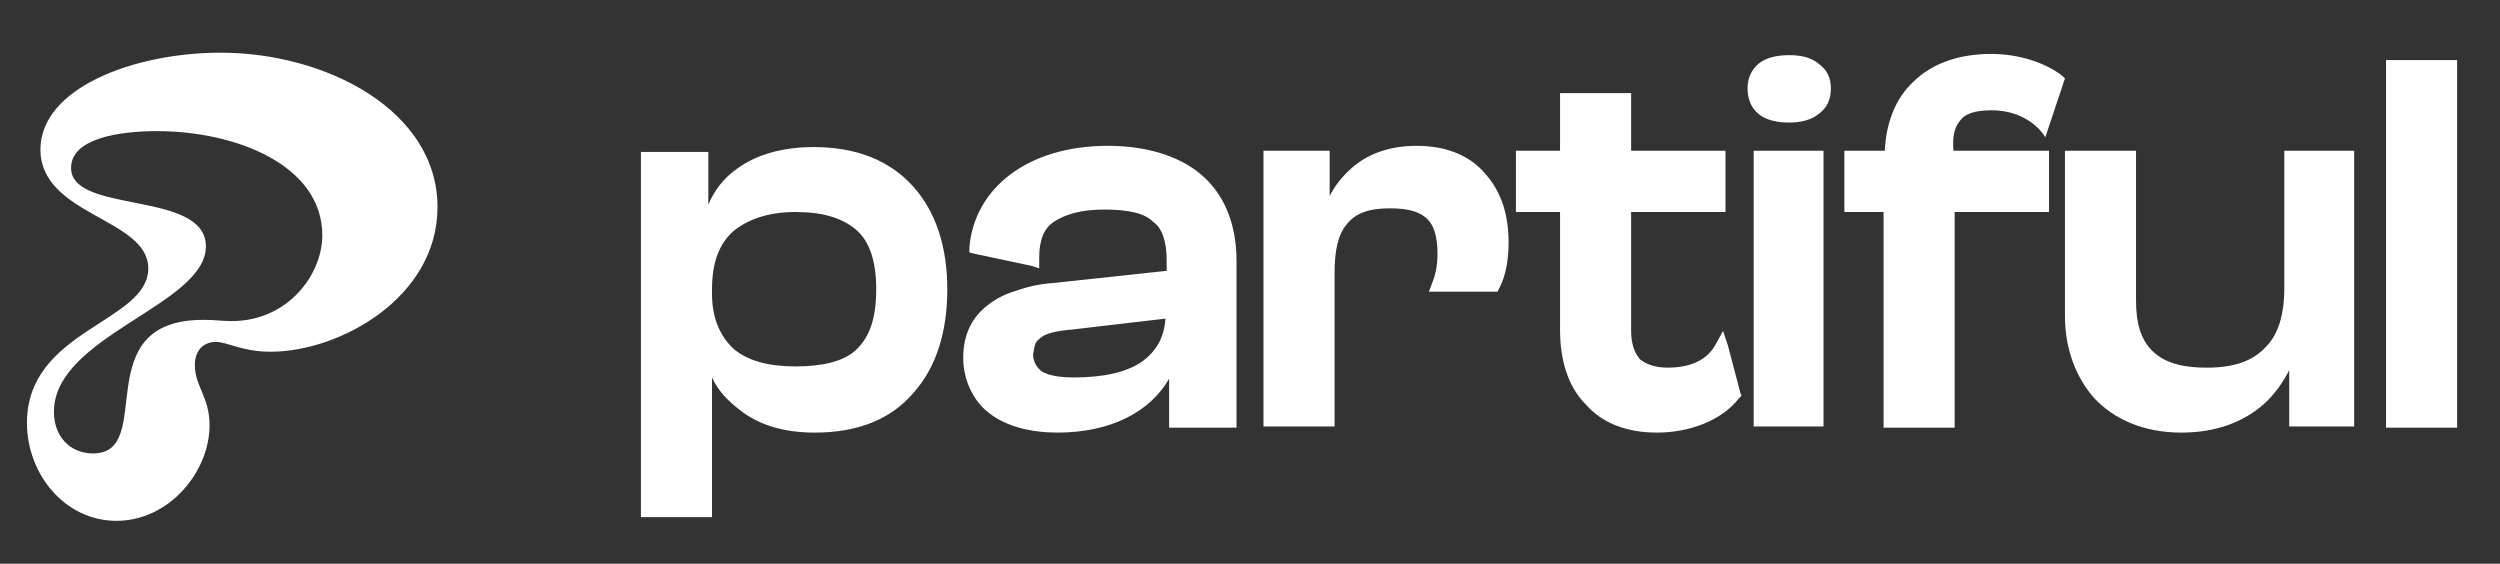
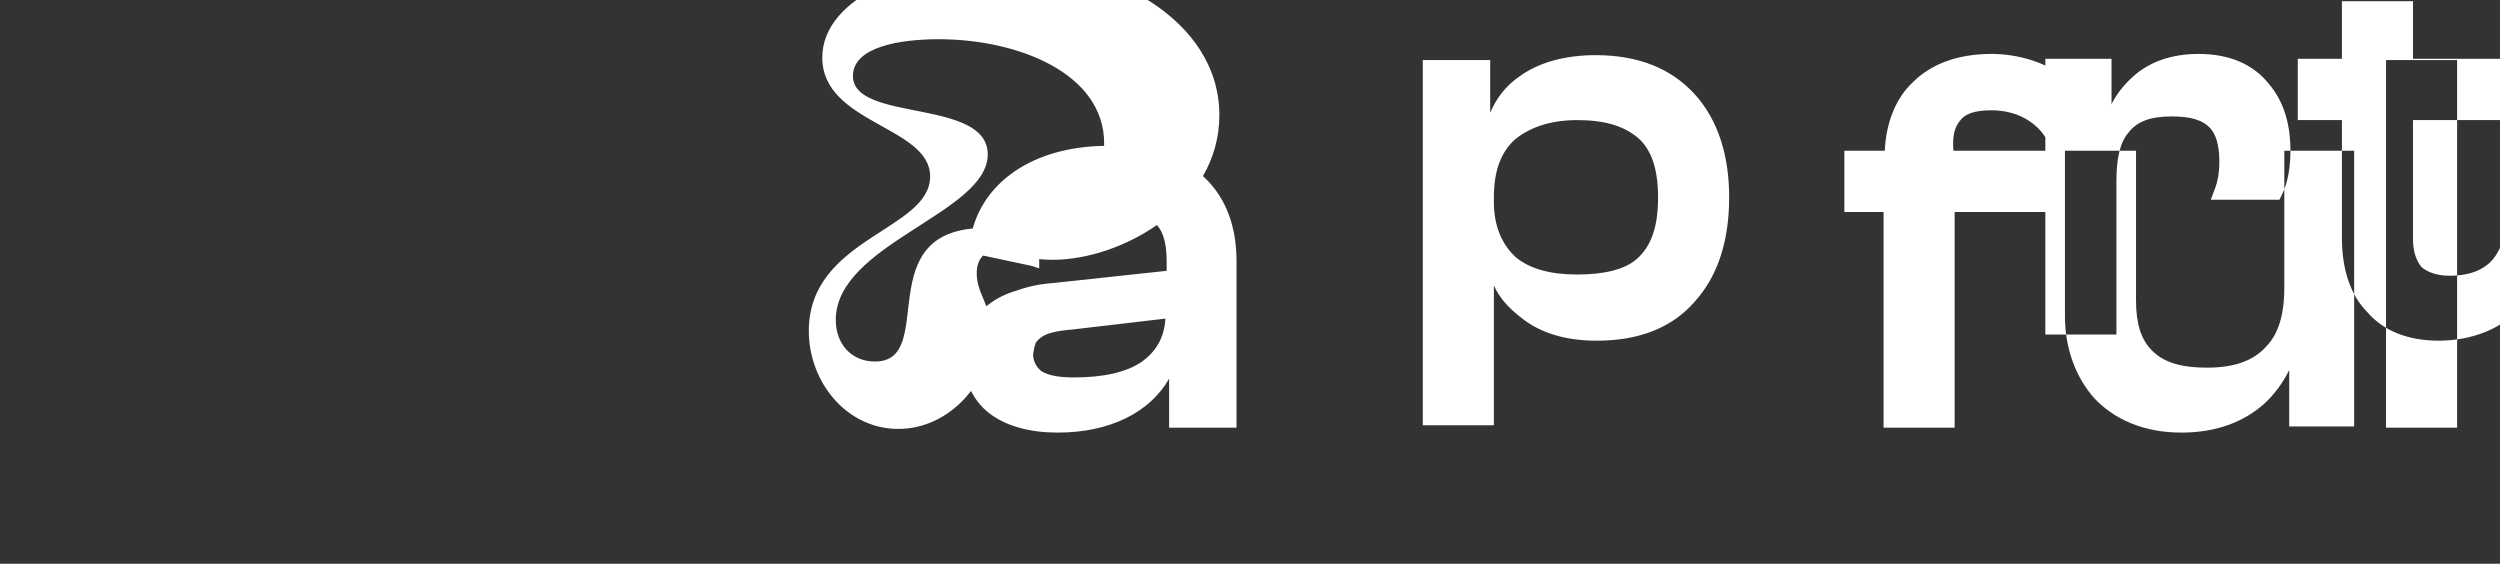
<svg xmlns="http://www.w3.org/2000/svg" version="1.2" viewBox="0 0 204 46" width="204" height="46">
  <rect x="0" y="0" width="204" height="46" fill="#333333" stroke="none" />
-   <path style="fill:#fff;stroke-width:.1;" d="m98.3 14.5c-1.7-1.6-4.4-2.6-7.9-2.6-6.6 0-10.9 3.5-11.3 8.3v0.4l0.4 0.1 4.7 1 0.6 0.2v-0.9c0-1.4 0.4-2.4 1.2-2.9 0.9-0.6 2.2-1 4.1-1 2 0 3.3 0.3 4 1 0.7 0.5 1.1 1.5 1.1 3.2v0.8l-9.3 1q-1.5 0.1-2.9 0.6-1.4 0.4-2.4 1.2c-1.3 1-2 2.4-2 4.3 0 1.8 0.8 3.5 2.1 4.5 1.4 1.1 3.4 1.6 5.6 1.6 4.2 0 7.5-1.6 9.1-4.4v4h5.5v-13.6c0-2.7-0.8-5.1-2.6-6.8zm-5.1 15c-1.3 0.9-3.2 1.3-5.6 1.3-1.3 0-2.1-0.2-2.6-0.5-0.4-0.3-0.7-0.8-0.7-1.4q0.1-0.6 0.2-0.9 0.2-0.3 0.5-0.5c0.4-0.3 1.2-0.5 2.4-0.6l7.7-0.9c-0.1 1.6-0.8 2.7-1.9 3.5zm106.7-24.6h-5.2v30h5.8v-30zm-31.4 1.5l-0.1 0.3-1.5 4.5c0 0-1.2-2.2-4.4-2.2-1.4 0-2.2 0.3-2.6 0.9-0.4 0.5-0.6 1.2-0.5 2.4h7.8v5h-7.7v17.6h-5.8v-17.6h-3.2v-5h3.3c0.1-2.3 0.9-4.3 2.3-5.6 1.5-1.5 3.7-2.3 6.4-2.3 2.2 0 4.4 0.7 5.8 1.8zm18.4 5.9h-0.5v11.2c0 2.2-0.5 3.8-1.5 4.8-1 1.1-2.5 1.7-4.8 1.7-2.3 0-3.6-0.5-4.5-1.4-0.9-0.9-1.3-2.2-1.3-4.1v-12.2h-5.8v13.5c0 2.5 0.8 4.9 2.4 6.7 1.6 1.7 4 2.8 7.1 2.8 2.9 0 5.1-0.9 6.7-2.3 0.9-0.8 1.6-1.8 2.1-2.8v4.6h5.3v-22.5zm-63.8 7.5c0 1.3-0.2 2.6-0.7 3.6l-0.2 0.4h-5.6l0.3-0.8q0.4-1 0.4-2.3c0-1.4-0.3-2.3-0.8-2.8-0.6-0.6-1.5-0.9-3.1-0.9-1.7 0-2.8 0.4-3.5 1.3-0.7 0.8-1 2.1-1 4v12.5h-5.8v-22.5h5.4v3.7q0.6-1.2 1.7-2.2c1.3-1.2 3.1-1.9 5.4-1.9 2.6 0 4.5 0.9 5.7 2.4 1.3 1.5 1.8 3.4 1.8 5.5zm20.5-7.5h-0.5v22.5h5.7v-22.5zm4.8-7.1c-0.6-0.5-1.4-0.7-2.4-0.7-1 0-1.9 0.2-2.5 0.7-0.6 0.5-0.9 1.2-0.9 2 0 0.9 0.3 1.6 0.9 2.1 0.6 0.5 1.5 0.7 2.5 0.7 0.9 0 1.8-0.2 2.4-0.7 0.7-0.5 1-1.2 1-2.1q0-1.3-1-2zm-6.3 27.1l-0.2 0.2c-1.4 1.8-4 2.8-6.7 2.8-2.5 0-4.5-0.8-5.8-2.3-1.4-1.4-2.1-3.5-2.1-6.1v-9.6h-3.6v-5h3.6v-4.7h5.8v4.7h7.7v5h-7.7v9.7c0 1.1 0.3 1.8 0.7 2.3 0.5 0.4 1.2 0.7 2.3 0.7 1.8 0 3.2-0.6 3.9-1.9l0.6-1.1 0.4 1.2 1 3.8c0 0 0.1 0.3 0.1 0.3zm-67.6-17.1c-1.9-2.1-4.6-3.2-8.1-3.2-2.5 0-4.7 0.6-6.3 1.8-1 0.7-1.8 1.7-2.3 2.9v-4.3h-5.5v29.8h5.8v-11.4c0.5 1.1 1.3 1.9 2.2 2.6 1.6 1.3 3.7 1.9 6.2 1.9 3.5 0 6.2-1.1 8-3.2 1.9-2.1 2.8-5 2.8-8.5 0-3.4-0.9-6.3-2.8-8.4zm-16.4 8.4c0-2.2 0.6-3.7 1.7-4.7 1.2-1 2.9-1.6 5.1-1.6 2.3 0 3.8 0.5 4.9 1.4 1.1 0.9 1.7 2.5 1.7 4.9 0 2.5-0.6 4-1.7 5-1 0.9-2.7 1.3-4.9 1.3q-3.3 0-5-1.4c-1.1-1-1.8-2.5-1.8-4.5zm-48.6 18.9c4.3 0 7.6-4 7.6-7.8 0-2.3-1.2-3.2-1.2-4.9 0-1.4 0.9-1.9 1.7-1.9 1 0 2.1 0.8 4.5 0.8 5.6 0 13.6-4.4 13.6-11.8 0-7.9-9.1-12.6-17.7-12.6-7.1 0-14.7 2.9-14.7 7.9 0 5.4 8.8 5.6 8.8 9.7 0 4.4-9.9 5-9.9 12.6 0 4.2 3.1 8 7.3 8zm-1.9-5.5c-1.9 0-3.2-1.4-3.2-3.4 0-6.2 12.4-8.7 12.4-13.5 0-4.6-11-2.6-11-6.4 0-2.4 3.9-3 7-3 6.5 0 13.5 2.8 13.5 8.5 0 3.2-2.8 7-7.4 7-0.8 0-1.3-0.1-2.3-0.1-9.6 0-3.8 10.9-9 10.9z" />
+   <path style="fill:#fff;stroke-width:.1;" d="m98.3 14.5c-1.7-1.6-4.4-2.6-7.9-2.6-6.6 0-10.9 3.5-11.3 8.3v0.4l0.4 0.1 4.7 1 0.6 0.2v-0.9c0-1.4 0.4-2.4 1.2-2.9 0.9-0.6 2.2-1 4.1-1 2 0 3.3 0.3 4 1 0.7 0.5 1.1 1.5 1.1 3.2v0.8l-9.3 1q-1.5 0.1-2.9 0.6-1.4 0.4-2.4 1.2c-1.3 1-2 2.4-2 4.3 0 1.8 0.8 3.5 2.1 4.5 1.4 1.1 3.4 1.6 5.6 1.6 4.2 0 7.5-1.6 9.1-4.4v4h5.5v-13.6c0-2.7-0.8-5.1-2.6-6.8zm-5.1 15c-1.3 0.9-3.2 1.3-5.6 1.3-1.3 0-2.1-0.2-2.6-0.5-0.4-0.3-0.7-0.8-0.7-1.4q0.1-0.6 0.2-0.9 0.2-0.3 0.5-0.5c0.4-0.3 1.2-0.5 2.4-0.6l7.7-0.9c-0.1 1.6-0.8 2.7-1.9 3.5zm106.7-24.6h-5.2v30h5.8v-30zm-31.4 1.5l-0.1 0.3-1.5 4.5c0 0-1.2-2.2-4.4-2.2-1.4 0-2.2 0.3-2.6 0.9-0.4 0.5-0.6 1.2-0.5 2.4h7.8v5h-7.7v17.6h-5.8v-17.6h-3.2v-5h3.3c0.1-2.3 0.9-4.3 2.3-5.6 1.5-1.5 3.7-2.3 6.4-2.3 2.2 0 4.4 0.7 5.8 1.8zm18.4 5.9h-0.5v11.2c0 2.2-0.5 3.8-1.5 4.8-1 1.1-2.5 1.7-4.8 1.7-2.3 0-3.6-0.5-4.5-1.4-0.9-0.9-1.3-2.2-1.3-4.1v-12.2h-5.8v13.5c0 2.5 0.8 4.9 2.4 6.7 1.6 1.7 4 2.8 7.1 2.8 2.9 0 5.1-0.9 6.7-2.3 0.9-0.8 1.6-1.8 2.1-2.8v4.6h5.3v-22.5zc0 1.3-0.2 2.6-0.7 3.6l-0.2 0.4h-5.6l0.3-0.8q0.4-1 0.4-2.3c0-1.4-0.3-2.3-0.8-2.8-0.6-0.6-1.5-0.9-3.1-0.9-1.7 0-2.8 0.4-3.5 1.3-0.7 0.8-1 2.1-1 4v12.5h-5.8v-22.5h5.4v3.7q0.6-1.2 1.7-2.2c1.3-1.2 3.1-1.9 5.4-1.9 2.6 0 4.5 0.9 5.7 2.4 1.3 1.5 1.8 3.4 1.8 5.5zm20.5-7.5h-0.5v22.5h5.7v-22.5zm4.8-7.1c-0.6-0.5-1.4-0.7-2.4-0.7-1 0-1.9 0.2-2.5 0.7-0.6 0.5-0.9 1.2-0.9 2 0 0.9 0.3 1.6 0.9 2.1 0.6 0.5 1.5 0.7 2.5 0.7 0.9 0 1.8-0.2 2.4-0.7 0.7-0.5 1-1.2 1-2.1q0-1.3-1-2zm-6.3 27.1l-0.2 0.2c-1.4 1.8-4 2.8-6.7 2.8-2.5 0-4.5-0.8-5.8-2.3-1.4-1.4-2.1-3.5-2.1-6.1v-9.6h-3.6v-5h3.6v-4.7h5.8v4.7h7.7v5h-7.7v9.7c0 1.1 0.3 1.8 0.7 2.3 0.5 0.4 1.2 0.7 2.3 0.7 1.8 0 3.2-0.6 3.9-1.9l0.6-1.1 0.4 1.2 1 3.8c0 0 0.1 0.3 0.1 0.3zm-67.6-17.1c-1.9-2.1-4.6-3.2-8.1-3.2-2.5 0-4.7 0.6-6.3 1.8-1 0.7-1.8 1.7-2.3 2.9v-4.3h-5.5v29.8h5.8v-11.4c0.5 1.1 1.3 1.9 2.2 2.6 1.6 1.3 3.7 1.9 6.2 1.9 3.5 0 6.2-1.1 8-3.2 1.9-2.1 2.8-5 2.8-8.5 0-3.4-0.9-6.3-2.8-8.4zm-16.4 8.4c0-2.2 0.6-3.7 1.7-4.7 1.2-1 2.9-1.6 5.1-1.6 2.3 0 3.8 0.5 4.9 1.4 1.1 0.9 1.7 2.5 1.7 4.9 0 2.5-0.6 4-1.7 5-1 0.9-2.7 1.3-4.9 1.3q-3.3 0-5-1.4c-1.1-1-1.8-2.5-1.8-4.5zm-48.6 18.9c4.3 0 7.6-4 7.6-7.8 0-2.3-1.2-3.2-1.2-4.9 0-1.4 0.9-1.9 1.7-1.9 1 0 2.1 0.8 4.5 0.8 5.6 0 13.6-4.4 13.6-11.8 0-7.9-9.1-12.6-17.7-12.6-7.1 0-14.7 2.9-14.7 7.9 0 5.4 8.8 5.6 8.8 9.7 0 4.4-9.9 5-9.9 12.6 0 4.2 3.1 8 7.3 8zm-1.9-5.5c-1.9 0-3.2-1.4-3.2-3.4 0-6.2 12.4-8.7 12.4-13.5 0-4.6-11-2.6-11-6.4 0-2.4 3.9-3 7-3 6.5 0 13.5 2.8 13.5 8.5 0 3.2-2.8 7-7.4 7-0.8 0-1.3-0.1-2.3-0.1-9.6 0-3.8 10.9-9 10.9z" />
</svg>